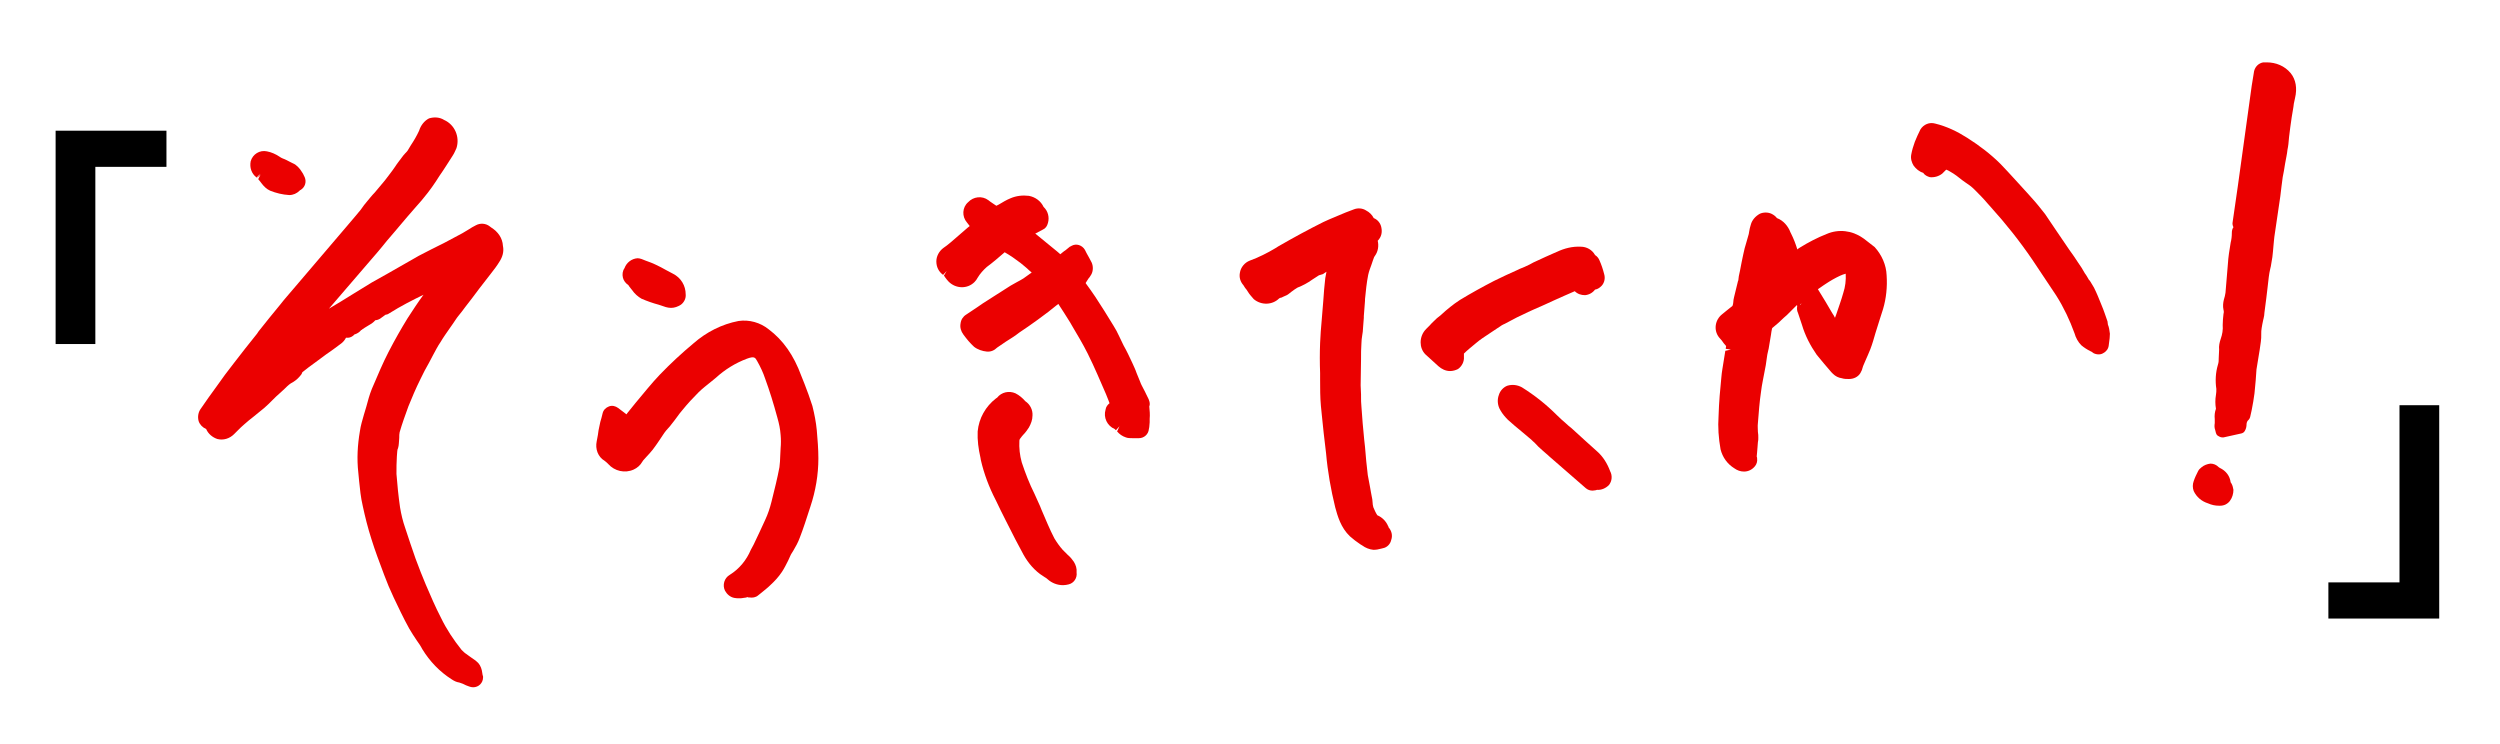
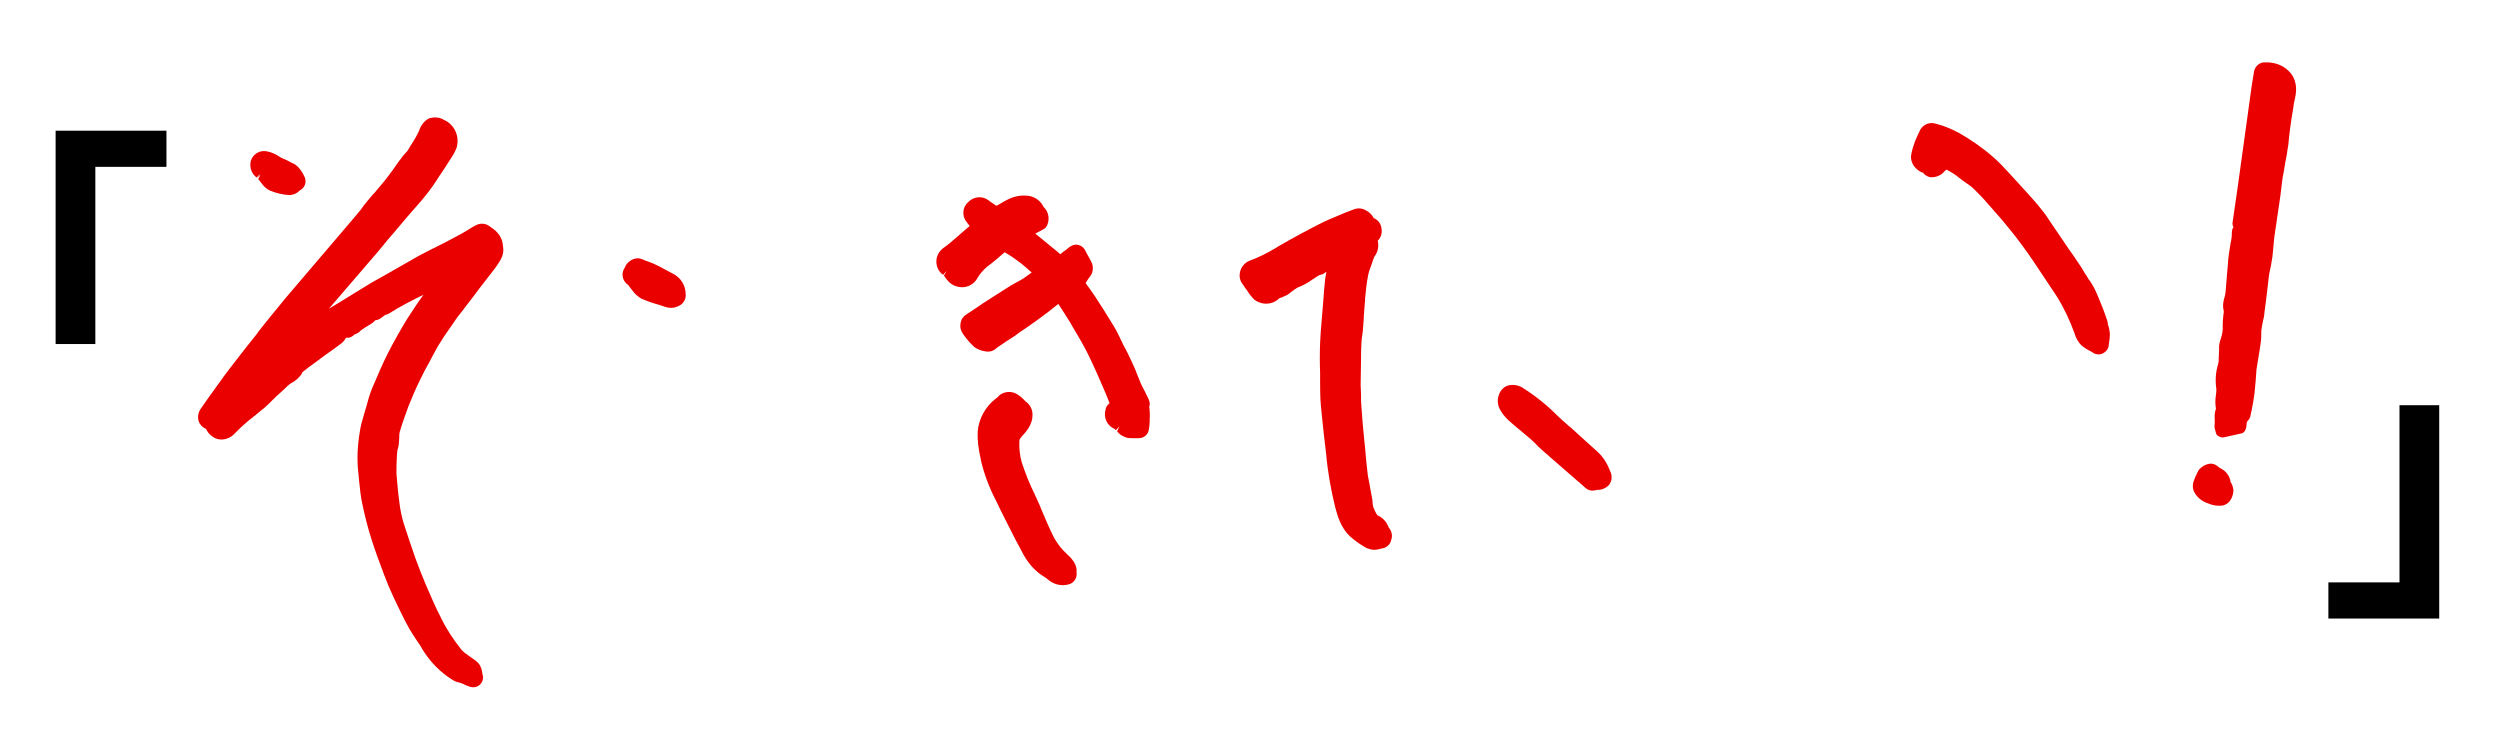
<svg xmlns="http://www.w3.org/2000/svg" version="1.1" x="0px" y="0px" viewBox="0 0 629.3 187.2" style="enable-background:new 0 0 629.3 187.2;" xml:space="preserve">
  <style type="text/css">
	.st0{fill:#EB0000;}
</style>
  <g id="base">
    <path id="パス_4863" class="st0" d="M123.7,57.3l-0.8,1.1L123.7,57.3l-0.4-0.3c-1-0.8-2.4-0.9-3.5-0.3c-0.6,0.3-1.3,0.7-1.9,1.1   c-0.5,0.3-1,0.6-1.5,0.9c-1.5,0.8-3,1.6-4.5,2.4l-3.2,1.6c-1.1,0.6-2.2,1.1-3.3,1.7c-1.1,0.6-2.2,1.3-3.5,2l-4.2,2.4   c-1.4,0.8-2.7,1.5-4.1,2.3c-1.5,0.9-2.9,1.8-4.4,2.7l-3.4,2.1c-1,0.6-2,1.2-3,1.8l0,0L92,67c1-1.2,2.1-2.4,3.1-3.6   c0.7-0.8,1.4-1.7,2.3-2.8l1.8-2.1c1.1-1.3,2.2-2.6,3.3-3.9l2-2.3c1.1-1.2,2.2-2.5,3.2-3.8c0.7-0.9,1.4-1.9,2-2.8l0.9-1.4   c1.2-1.7,2.3-3.5,3.4-5.2c0.4-0.6,0.6-1.2,0.9-1.8c0.9-2.8-0.4-5.9-3.1-7.1c-1.1-0.7-2.5-0.8-3.8-0.4c-1.2,0.6-2.1,1.8-2.5,3.1   c-0.6,1.3-1.3,2.5-2.1,3.7l-0.6,1c-0.2,0.4-0.5,0.7-0.8,1c-0.3,0.3-0.6,0.7-0.9,1.1c-0.5,0.7-1.1,1.4-1.6,2.2   c-0.8,1.2-1.7,2.3-2.6,3.5c-0.8,1-1.7,2-2.6,3.1c-0.7,0.7-1.3,1.5-1.9,2.2c-0.5,0.6-1,1.2-1.6,2.1c-0.5,0.6-1,1.2-1.5,1.8   c-1.3,1.5-2.6,3.1-4,4.7L73.7,72.9c-1,1.2-2.1,2.4-3.1,3.7c-1.8,2.2-3.7,4.5-5.5,6.8l-0.4,0.6c-2,2.5-4,5-5.9,7.5   c-1.5,1.9-2.9,3.8-4.3,5.8c-1.3,1.8-2.7,3.7-3.9,5.5c-0.7,0.9-0.9,2.1-0.6,3.2c0.3,0.9,1,1.6,1.9,2c0.5,1.2,1.6,2.1,2.8,2.5   c1.5,0.4,3.1-0.1,4.2-1.2l0.9-0.9c0.6-0.6,1.1-1.1,1.7-1.6c0.8-0.7,1.5-1.3,2.3-1.9c0.9-0.7,1.8-1.5,2.7-2.2c0.7-0.6,1.3-1.2,2.1-2   c0.6-0.6,1.2-1.2,1.8-1.7c0.4-0.4,0.8-0.7,1.2-1.1c0.5-0.5,1-1,1.6-1.4c0.8-0.4,1.6-1,2.2-1.7c0.3-0.3,0.6-0.7,0.7-1.1   c1.1-0.9,2.3-1.8,3.3-2.5l2.7-2c1.2-0.8,2.4-1.7,3.6-2.6c0.6-0.4,1.1-1,1.4-1.6c0.7,0.1,1.3-0.1,1.8-0.5c0.1-0.1,0.2-0.2,0.3-0.3   c0.7-0.2,1.3-0.6,1.7-1.1c0.1,0,0.2-0.1,0.3-0.2l0.6-0.4c0.6-0.4,1.2-0.7,1.8-1.1c0.3-0.2,0.6-0.5,0.9-0.8c0.4,0,0.9-0.2,1.2-0.4   l1.1-0.8c0.1-0.1,0.2-0.1,0.3-0.2c0.4,0,0.7-0.2,1-0.4c2.7-1.7,5.6-3.2,8.5-4.6c-1.4,1.9-2.7,3.9-4,5.9c-1.6,2.6-3.2,5.4-4.8,8.5   c-1.4,2.7-2.7,5.8-4.2,9.3c-0.6,1.5-1,3-1.4,4.5l-0.6,2c-0.4,1.4-0.8,2.7-1,4.1c-0.6,3.5-0.8,7-0.4,10.5l0.2,2.1   c0.2,1.9,0.4,4.1,0.9,6.2c0.6,2.8,1.3,5.6,2.2,8.4c0.9,2.9,2,5.8,3.2,9c0.7,1.9,1.5,3.8,2.4,5.7c1.2,2.5,2.4,5.1,3.9,7.8   c0.6,1,1.2,2,1.9,3c0.5,0.7,1,1.4,1.4,2.2c1.9,3.1,4.4,5.7,7.4,7.6c0.6,0.4,1.2,0.7,1.9,0.8l0.3,0.1c0.4,0.1,0.8,0.3,1.4,0.6   l0.8,0.3c0.3,0.1,0.6,0.2,1,0.2c1.4,0,2.5-1.1,2.5-2.5c0-0.2,0-0.4-0.1-0.5c0-0.2-0.1-0.4-0.1-0.6c-0.1-0.9-0.4-1.8-1-2.5   c-0.6-0.6-1.2-1-1.8-1.4c-0.2-0.2-0.5-0.3-0.7-0.5l-0.4-0.3c-0.5-0.3-0.9-0.7-1.3-1.1c-2-2.5-3.8-5.2-5.2-8.1   c-1.4-2.7-2.6-5.5-3.8-8.3c-0.9-2.1-1.7-4.2-2.6-6.6c-0.9-2.6-1.8-5.2-2.6-7.7c-0.6-1.7-1-3.4-1.3-5.2c-0.4-2.8-0.7-5.7-0.9-8.4   c0-1.5,0-2.9,0.1-4.4l0.1-1.3c0-0.3,0.1-0.6,0.2-0.8c0.1-0.4,0.2-0.8,0.2-1.2c0-0.4,0.1-0.9,0.1-1.4c0-0.5,0-1,0.1-1.4   c0.6-2.1,1.4-4.3,2.2-6.5c0.9-2.2,1.8-4.4,3.1-7c0.6-1.3,1.3-2.6,2.1-4l1-1.9c0.6-1.1,1.2-2.3,1.9-3.3c0.7-1.2,1.5-2.3,2.4-3.6   l0.7-1c0.5-0.7,0.9-1.4,1.4-2c0.6-0.7,1.1-1.4,1.7-2.2l1.7-2.2c0.6-0.8,1.2-1.6,1.8-2.4l3.1-4c0.7-0.9,1.4-1.8,2-2.8   c0.8-1.2,1.2-2.6,0.9-4C126.5,59.9,125.3,58.3,123.7,57.3" />
-     <path id="パス_4864" class="st0" d="M469.2,60.1l-0.3-0.2c-2.7-1.9-6.1-2.3-9.1-1c-2.3,0.9-4.6,2.1-6.7,3.4   c-0.3,0.2-0.5,0.3-0.7,0.5l0-0.1c-0.4-1.3-0.9-2.6-1.5-3.8l-0.2-0.4c-0.6-1.6-1.8-3-3.4-3.6c-0.4-0.5-0.8-0.8-1.4-1.1   c-0.9-0.4-2-0.4-2.9,0c-1.1,0.6-2,1.6-2.3,2.8c-0.2,0.6-0.3,1.1-0.4,1.7c0,0.2-0.1,0.4-0.1,0.6c-0.2,0.7-0.4,1.4-0.6,2.1   c-0.3,1-0.6,2-0.8,3.1c-0.3,1.3-0.5,2.5-0.8,4l-0.3,1.4c0,0.3-0.1,0.5-0.1,0.8c0,0.1,0,0.3-0.1,0.4c-0.3,1.4-0.7,2.7-1,4.1   c-0.1,0.4-0.2,0.9-0.2,1.3c0,0.3-0.1,0.6-0.2,0.9c-0.5,0.4-1,0.8-1.5,1.2c-0.4,0.3-0.7,0.6-1.1,0.9c-1.8,1.4-2.2,4-0.8,5.8   c0.2,0.3,0.5,0.5,0.7,0.8l0.5,0.7c0.2,0.2,0.4,0.5,0.6,0.7c0,0.2-0.1,0.5-0.1,0.7l1.3,0.2l-1.4,0.3l-0.4,2.5   c-0.2,1.4-0.5,2.8-0.6,4.2c-0.3,2.9-0.6,6.3-0.7,9.7c-0.2,2.8,0,5.6,0.5,8.4c0.5,2,1.7,3.7,3.5,4.8c0.7,0.5,1.5,0.8,2.4,0.8   c1.1,0,2.1-0.5,2.8-1.4c0.4-0.5,0.6-1.2,0.5-1.9c0-0.1,0-0.3-0.1-0.5c0.1-0.7,0.1-1.4,0.2-2.3l0.1-1.3c0.1-0.4,0.1-0.7,0.1-1.1   c0-0.5,0-0.9-0.1-1.5c0-0.7-0.1-1.4,0-2.2c0.2-2.6,0.4-5.3,0.8-8c0.2-1.7,0.6-3.4,0.9-5.1c0.2-1,0.4-2,0.5-3   c0.1-0.7,0.2-1.5,0.4-2.2l0.1-0.4c0.2-1.2,0.4-2.4,0.6-3.6l0.1-0.7c0.1-0.7,0.2-1,0.3-1c1-0.8,1.9-1.6,2.8-2.5l0.8-0.7   c0.5-0.5,1-1,1.6-1.6c0.3-0.3,0.6-0.6,0.9-0.9c0,0.1,0.1,0.1,0.1,0.2l0,0c-0.1,0.6-0.1,1.2,0.2,1.8l1,3c0.8,2.7,2.1,5.2,3.7,7.5   c1.2,1.5,2.5,3,3.7,4.4l0.4,0.4c0.6,0.6,1.4,1,2.2,1.1c0.6,0.2,1.2,0.2,1.8,0.2c1.2,0,2.3-0.5,2.9-1.5c0.3-0.5,0.5-1,0.6-1.5   c0-0.1,0.1-0.2,0.1-0.3c0.2-0.5,0.4-0.9,0.6-1.4c0.4-0.9,0.8-1.8,1.2-2.8c0.5-1.3,0.9-2.7,1.3-4.1l1.1-3.5c0.3-0.8,0.5-1.7,0.8-2.5   c0.8-2.7,1.1-5.6,0.9-8.5c-0.1-2.6-1.2-5.1-3-7.1C471,61.5,470.1,60.8,469.2,60.1 M458.9,71.9l0.6-0.4c1.2-0.8,2.4-1.5,3.7-2.1   c0.5-0.2,0.9-0.4,1.4-0.5c0.1,1.6-0.1,3.3-0.6,4.8c-0.5,1.8-1.2,3.7-1.8,5.5l-0.3,0.8c-0.2-0.4-0.4-0.8-0.7-1.2   c-1-1.8-2.2-3.7-3.6-6C458,72.5,458.5,72.2,458.9,71.9L458.9,71.9z M453.1,76.6l0.4-0.2l-0.3,0.3L453.1,76.6z" />
    <path id="パス_4865" class="st0" d="M530.5,80.9c-0.5-1.4-0.9-2.7-1.5-4.1c-0.6-1.5-1.2-3-1.9-4.4c-0.3-0.5-0.6-1-0.9-1.5   c-0.1-0.2-0.3-0.4-0.4-0.5c-0.3-0.5-0.6-1.1-1-1.6c-0.5-0.9-1.1-1.9-1.7-2.7c-0.7-1.1-1.4-2.1-2.2-3.2l-3.2-4.7   c-1-1.4-1.9-2.9-2.9-4.3c-1.1-1.4-2.2-2.8-3.4-4.1l-0.8-0.9c-2.3-2.5-4.6-5.1-7-7.6c-2.5-2.5-5.4-4.7-8.4-6.6   c-2.5-1.6-5.2-2.9-8.1-3.6c-1.4-0.4-2.9,0.2-3.7,1.5c-0.5,1-1,2.1-1.4,3.1c-0.4,1.1-0.7,2.1-0.9,3.2c-0.2,1,0.1,2,0.6,2.8   c0.6,0.8,1.4,1.5,2.4,1.8c0.4,0.6,1,0.9,1.7,1.1c1.1,0.1,2.2-0.2,3.1-0.9c0.3-0.3,0.7-0.7,1-1c0.3,0.1,0.7,0.3,1,0.5   c1.1,0.6,2.1,1.4,3.1,2.2l0.7,0.5c0.8,0.5,1.6,1.1,2.3,1.8c1.1,1.1,2.3,2.3,3.3,3.5l0.8,0.9c3.8,4.2,7.3,8.6,10.5,13.3c2,3,4,6,6,9   c1.9,3,3.4,6.2,4.6,9.5c0.3,1.1,0.9,2.2,1.7,3c0.7,0.6,1.5,1.1,2.3,1.5c0.3,0.1,0.5,0.3,0.8,0.5c0.4,0.2,0.8,0.3,1.3,0.3   c0.4,0,0.8-0.1,1.1-0.3c0.8-0.4,1.3-1.1,1.4-1.9l0.1-0.8c0.1-0.7,0.2-1.4,0.2-2.2c-0.1-0.8-0.2-1.6-0.5-2.3L530.5,80.9z" />
    <path id="パス_4866" class="st0" d="M288.8,99.8l-0.2-0.4c-0.3-0.6-0.5-1.1-0.8-1.6c-0.3-0.6-0.6-1.1-0.8-1.7   c-0.3-0.7-0.6-1.4-0.9-2.2c-0.3-0.9-0.7-1.7-1.1-2.6c-0.7-1.5-1.4-3-2.2-4.4l-1.1-2.3c-0.4-0.9-0.9-1.8-1.4-2.6   c-1.5-2.5-3.1-5-4.6-7.3c-0.8-1.2-1.6-2.3-2.4-3.4l0-0.1c0.2-0.4,0.5-0.7,0.7-1.1c0.3-0.3,0.5-0.7,0.7-1c0.5-0.9,0.5-2.1,0.1-3   c-0.4-0.8-0.8-1.5-1.3-2.4l-0.4-0.8c-0.7-1.2-2.2-1.7-3.4-1c-0.1,0.1-0.2,0.1-0.4,0.2l-1.1,0.9c-0.5,0.3-0.9,0.7-1.3,1   c-0.3-0.3-0.6-0.5-0.8-0.7c-1.8-1.5-3.7-3-5.5-4.5l1.9-1c0.7-0.3,1.1-0.9,1.3-1.7c0.4-1.4,0-3-1.1-4c-0.7-1.5-2.1-2.5-3.7-2.8   c-1.6-0.2-3.2,0-4.6,0.6c-1,0.4-2,1-3,1.6c-0.2,0.1-0.4,0.2-0.6,0.3c-0.7-0.5-1.4-0.9-2-1.4c-1.6-1.2-3.8-0.9-5.1,0.5   c-1.5,1.3-1.6,3.6-0.3,5.1c0,0,0,0,0,0l0.7,0.9l-0.5,0.4c-1.5,1.3-2.9,2.5-4.4,3.8c-0.6,0.5-1.1,0.9-1.7,1.3   c-1.1,0.8-1.8,2.1-1.8,3.4c0,1.4,0.6,2.6,1.7,3.4l0.9-1l-0.7,1.2c0.1,0.1,0.2,0.2,0.3,0.4c0.3,0.4,0.6,0.8,0.9,1.1   c1.8,1.8,4.7,1.9,6.5,0.1c0.3-0.3,0.6-0.7,0.8-1.1c0.6-1,1.4-1.9,2.3-2.7c1.5-1.1,3-2.4,4.5-3.7c1.4,0.8,2.7,1.7,4,2.7   c0.7,0.6,1.5,1.2,2.1,1.8l0.7,0.6c-0.7,0.5-1.4,1-2.1,1.5c-0.5,0.3-1,0.6-1.6,0.9c-0.5,0.3-1.1,0.6-1.6,0.9   c-2.3,1.5-4.6,2.9-6.9,4.4c-0.9,0.6-1.7,1.2-2.5,1.7c-0.6,0.4-1.2,0.8-1.8,1.2c-0.8,0.5-1.3,1.3-1.4,2.2c-0.2,1,0.1,2,0.7,2.8   c0.8,1.1,1.7,2.2,2.7,3.1c0.9,0.7,2.1,1.1,3.2,1.2c1,0.1,1.9-0.3,2.6-1l2.2-1.5c0.9-0.6,1.8-1.1,2.6-1.7l0.8-0.6   c1.5-1,3.1-2.1,4.6-3.2c1.8-1.3,3.5-2.6,5.2-4c1,1.5,2,3.1,3,4.7l0.4,0.7c1.3,2.2,2.8,4.7,4,7.1c1.7,3.4,3.2,7,4.6,10.2l0.6,1.5   c0.1,0.3,0.2,0.5,0.3,0.8c-0.5,0.4-0.9,0.9-1,1.6c-0.6,2,0.4,4.1,2.3,4.9c0.1,0.1,0.2,0.2,0.3,0.3l0.9-1l0,0l-0.6,1.3   c0.6,0.7,1.3,1.2,2.2,1.5c0.5,0.2,1.1,0.2,1.7,0.2c0.2,0,0.5,0,0.9,0c0.2,0,0.4,0,0.7,0c1.3,0,2.4-1,2.5-2.3l0.1-0.5   c0-0.4,0.1-0.8,0.1-1.2l0-0.9c0.1-1,0-2.1-0.1-3.1C289.6,101.6,289.3,100.7,288.8,99.8" />
    <path id="パス_4867" class="st0" d="M268.8,139.7l-1,0.9L268.8,139.7C268.8,139.6,268.8,139.6,268.8,139.7   c-0.5-0.5-0.9-0.9-1.3-1.3c-0.8-0.9-1.5-1.9-2.1-2.9c-1.2-2.3-2.2-4.8-3.2-7.1l-0.4-1c-0.5-1-0.9-2.1-1.4-3.1   c-1.3-2.6-2.3-5.2-3.2-7.9c-0.5-1.8-0.7-3.6-0.6-5.5c0-0.2,0.1-0.4,0.2-0.5c0.3-0.4,0.6-0.8,0.9-1.1c0.5-0.5,0.9-1.1,1.3-1.7   c0.5-0.9,0.9-1.9,0.9-3c0.1-1.4-0.6-2.8-1.8-3.6c-0.7-0.8-1.5-1.5-2.5-2c-1.6-0.7-3.5-0.3-4.6,1.1l-0.3,0.2c-2.6,2-4.3,5-4.6,8.3   c-0.1,2.2,0.2,4.4,0.7,6.6l0.1,0.6c0.8,3.5,2.1,6.9,3.7,10l0.2,0.4c1.5,3.2,3.2,6.4,4.8,9.6l1.6,3c1.1,2.2,2.6,4.2,4.6,5.7   c0.4,0.3,0.8,0.5,1.2,0.8c0.2,0.1,0.5,0.3,0.7,0.5c1.1,1,2.5,1.5,3.9,1.5c0.5,0,1-0.1,1.4-0.2c1.3-0.3,2.2-1.6,2-3   c0.1-1-0.2-1.9-0.7-2.7C269.9,140.8,269.4,140.2,268.8,139.7" />
    <path id="パス_4868" class="st0" d="M349.4,132.4C349.4,132.4,349.4,132.4,349.4,132.4c-0.5-1.2-1.5-2.2-2.7-2.7l0,0   c-0.4-0.6-0.7-1.3-1-2c-0.1-0.4-0.2-0.8-0.2-1.3c0-0.5-0.1-0.9-0.2-1.4c-0.1-0.7-0.3-1.4-0.4-2.2c-0.2-1.1-0.4-2.1-0.6-3.2   c-0.3-2.3-0.5-4.7-0.7-7.1l-0.2-1.8c-0.3-2.8-0.5-5.5-0.7-8.3c-0.1-0.9-0.1-1.8-0.1-2.7l0-0.4c0-0.8-0.1-1.6-0.1-2.3l0.1-6.6   c0-1.3,0-2.7,0.1-4c0-0.7,0.1-1.3,0.2-2c0.1-0.6,0.2-1.2,0.2-1.8c0.1-0.9,0.1-1.7,0.2-2.6l0-0.4c0.1-1.3,0.2-2.6,0.3-3.9l0-0.4   c0.2-2,0.4-4.1,0.8-6.1c0.2-0.9,0.5-1.7,0.8-2.5c0.2-0.7,0.5-1.4,0.7-2c0.1-0.1,0.1-0.2,0.2-0.3c0.8-1.1,1-2.5,0.7-3.8   c0.9-0.9,1.2-2.1,0.9-3.4c-0.2-1-0.9-1.9-1.9-2.3c-0.4-0.8-1.1-1.5-1.9-1.9c-0.9-0.6-2.1-0.7-3.1-0.3l-2.1,0.8   c-1.6,0.7-3.7,1.5-5.6,2.4c-3.8,1.9-7.3,3.8-11.3,6.1l-0.8,0.5c-2,1.2-4.2,2.3-6.4,3.1c-1.3,0.5-2.3,1.7-2.5,3.1   c-0.2,1.1,0.1,2.2,0.9,3.1c0.2,0.3,0.4,0.7,0.7,1l0.4,0.6c0.4,0.7,1,1.3,1.5,1.9c1.9,1.6,4.7,1.5,6.4-0.2c0.2-0.1,0.4-0.2,0.6-0.2   l0.4-0.2c0.3-0.1,0.6-0.3,0.9-0.4c0.4-0.2,0.7-0.5,1.1-0.8c0.5-0.4,1.1-0.8,1.6-1.1c1.3-0.5,2.6-1.2,3.7-2c0.6-0.4,1.1-0.7,1.7-1.1   L333,69c0.3-0.2,0.6-0.4,0.9-0.6c-0.1,0.5-0.2,1-0.3,1.6c-0.2,1.9-0.4,3.8-0.5,5.7l-0.4,4.9c-0.2,1.9-0.3,3.8-0.4,5.7   c-0.1,2.5-0.1,5.1,0,7.6l0,1.7c0,2.1,0,4.4,0.2,6.6c0.2,2.3,0.5,4.6,0.7,6.8c0.2,1.7,0.4,3.4,0.6,5.1c0.4,4.6,1.2,9.1,2.3,13.6   c0.6,2.2,1.4,5.1,3.7,7.3c0.8,0.7,1.7,1.4,2.6,2l0.5,0.3c0.8,0.6,1.8,1,2.8,1.1c0.7,0,1.3-0.1,2-0.3l0.4-0.1   c1.1-0.2,1.9-1.1,2.1-2.1c0.4-1.1,0.1-2.3-0.7-3.2C349.6,132.7,349.5,132.6,349.4,132.4L349.4,132.4z" />
-     <path id="パス_4869" class="st0" d="M378.8,81.5l1.7-0.9c0.9-0.5,1.9-1,2.8-1.4l0,0c1.8-0.9,3.7-1.7,5.5-2.5l2.4-1.1   c1.6-0.7,3.3-1.5,5.2-2.3c0.7,0.7,1.6,1,2.6,1c1-0.1,1.9-0.6,2.5-1.4c0.7-0.1,1.2-0.5,1.7-1c0.7-0.8,0.9-1.9,0.6-2.9   c-0.3-1.2-0.7-2.4-1.2-3.5c-0.2-0.5-0.6-1-1.1-1.3c-0.7-1.3-2.1-2.1-3.6-2.1c-2.1-0.1-4.1,0.4-6,1.3l-0.7,0.3   c-1.4,0.6-2.9,1.3-4.2,1.9c-0.7,0.3-1.3,0.6-2,1c-0.8,0.4-1.7,0.8-2.5,1.1l-0.4,0.2c-2,0.9-4,1.8-6,2.8c-2.9,1.5-5.8,3.1-8.6,4.8   c-1.7,1.1-3.3,2.4-4.8,3.8l-1,0.8c-0.6,0.6-1.3,1.2-1.8,1.8c-0.3,0.3-0.6,0.6-0.9,0.9c-0.9,0.9-1.4,2.1-1.4,3.4   c0,1.1,0.4,2.2,1.2,3c1.1,1,2.2,2,3.3,3c0.8,0.7,1.8,1.2,2.9,1.2c0.7,0,1.4-0.2,2-0.5c1-0.7,1.6-1.9,1.5-3.1c0-0.3,0-0.5,0-0.8   c0.8-0.8,1.8-1.6,3-2.6c0.6-0.5,1.1-0.9,1.7-1.3c1.6-1.1,3.2-2.1,4.8-3.2C378.2,81.8,378.5,81.6,378.8,81.5" />
    <path id="パス_4870" class="st0" d="M402,113.6l-3-2.7c-1.1-1-2.3-2.1-3.4-3.1c-0.5-0.4-1-0.8-1.4-1.2c-0.7-0.6-1.5-1.3-2.3-2.1   c-2.7-2.7-5.6-5-8.8-7c-1.1-0.6-2.4-0.8-3.7-0.4c-1,0.4-1.8,1.3-2.1,2.3c-0.5,1.3-0.3,2.8,0.4,3.9c0.5,0.9,1.2,1.7,1.9,2.4   c1.1,1,2.3,2,3.4,2.9l1.9,1.6c0.4,0.3,0.7,0.6,1,0.9c0.4,0.3,0.7,0.7,1.3,1.3c0.4,0.3,0.7,0.7,1.1,1c0.5,0.5,1.1,0.9,1.7,1.5l9.2,8   c0.5,0.4,1,0.6,1.7,0.6c0.3,0,0.6-0.1,0.8-0.1c0.1,0,0.2-0.1,0.3-0.1c1.1,0.1,2.2-0.4,3-1.2c0.8-1,0.9-2.4,0.3-3.5   C404.6,116.7,403.5,114.9,402,113.6" />
-     <path id="パス_4871" class="st0" d="M204.5,102.2L204.5,102.2c-0.6-1.9-1.3-3.8-2-5.6l-0.8-2c-1.9-5.2-4.6-9-8.2-11.7   c-2.1-1.7-4.9-2.5-7.6-2.1c-4.2,0.8-8.1,2.8-11.3,5.6c-3,2.5-5.8,5.1-8.5,7.9c-2.1,2.2-4,4.6-6.1,7.1c-0.7,0.9-1.4,1.7-2.1,2.6   l-0.2,0.3l-2.1-1.6c-0.7-0.5-1.5-0.7-2.3-0.4c-0.8,0.3-1.4,0.9-1.6,1.7l-0.3,1.2c-0.2,0.7-0.4,1.3-0.5,2c-0.2,0.8-0.3,1.5-0.4,2.3   c-0.1,0.5-0.2,1.1-0.3,1.6c-0.4,1.9,0.3,3.9,2,4.9c0.3,0.2,0.6,0.5,0.9,0.8c1.6,1.8,4.2,2.4,6.4,1.4c0.9-0.4,1.7-1.1,2.2-2   c0,0,0.2-0.3,0.2-0.3c0.3-0.3,0.6-0.7,0.9-1c0.5-0.5,1-1.1,1.5-1.7c0.6-0.8,1.1-1.5,1.7-2.4c0.4-0.6,0.8-1.2,1.2-1.8   c0.3-0.4,0.6-0.8,0.9-1.1c0.4-0.4,0.7-0.8,1-1.2c0.4-0.5,0.8-1,1.3-1.7c0.4-0.6,0.9-1.2,1.4-1.8c1.3-1.6,2.6-3,4-4.4   c1-1,2.2-1.9,3.3-2.8l1.1-0.9c2.3-2.1,4.9-3.7,7.8-4.8c1.9-0.7,2.1-0.3,2.6,0.6c0.8,1.4,1.5,2.9,2,4.4c1.1,3,2.1,6.2,3.1,9.9   c0.4,1.4,0.7,2.8,0.8,4.3c0.1,1.1,0.1,2.2,0,3.3l-0.1,2c0,0.9-0.1,1.9-0.2,2.8c-0.5,2.7-1.2,5.5-2,8.7c-0.4,1.6-0.9,3.1-1.6,4.6   c-0.9,2-1.9,4.1-2.9,6.2l-0.7,1.3c-1.1,2.6-2.9,4.8-5.3,6.3c-1.4,0.8-1.9,2.6-1.2,4c0.5,0.9,1.3,1.6,2.3,1.8   c0.4,0.1,0.8,0.1,1.3,0.1c0.4,0,0.7,0,1.1-0.1c0.3,0,0.7-0.1,1-0.2c0.1,0.1,0.3,0.1,0.5,0.1c0.7,0.1,1.5,0,2.1-0.5l1-0.8   c0.7-0.6,1.4-1.1,2.1-1.8c1.1-1,2.1-2.1,2.9-3.3c0.6-0.9,1.1-1.9,1.6-2.9c0.2-0.4,0.3-0.7,0.5-1.1c0.2-0.5,0.5-0.9,0.8-1.4   c0.6-1,1.2-2.1,1.6-3.2c0.9-2.3,1.7-4.8,2.7-7.9c1.3-3.9,2-8,2-12.1c0-2.4-0.2-4.8-0.4-7.1C205.4,106.2,205,104.2,204.5,102.2" />
    <path id="パス_4872" class="st0" d="M158.2,71.8L158.2,71.8c0.2,0.3,0.3,0.5,0.5,0.7c0.1,0.1,0.2,0.3,0.4,0.5   c0.6,0.9,1.5,1.7,2.4,2.2c1.4,0.6,2.8,1.1,4.3,1.5c0.6,0.2,1.2,0.4,1.8,0.6c0.4,0.1,0.8,0.2,1.3,0.2c0.9,0,1.7-0.3,2.5-0.8   c0.8-0.6,1.3-1.6,1.2-2.6c0-2.2-1.2-4.2-3.2-5.2c-0.6-0.3-1.1-0.6-1.7-0.9c-0.9-0.5-1.8-1-2.7-1.4c-0.8-0.4-1.7-0.7-2.5-1l-1-0.4   c-0.3-0.1-0.7-0.2-1-0.2c-1.5,0.1-2.8,1.1-3.3,2.5c-0.5,0.7-0.6,1.6-0.4,2.4C157,70.7,157.5,71.3,158.2,71.8" />
    <path id="パス_4873" class="st0" d="M64.6,44.7l0.9-1l-0.8,1.2l0.9-1L65,45.1c0.2,0.2,0.3,0.4,0.5,0.6c0.1,0.1,0.2,0.3,0.3,0.4   c0.6,0.8,1.3,1.5,2.2,1.9c1.5,0.6,3.1,1,4.8,1.1c1,0,1.9-0.4,2.6-1.1c0.1-0.1,0.2-0.2,0.3-0.2c1.1-0.7,1.5-2,1-3.2l-0.2-0.4   c-0.1-0.3-0.3-0.6-0.5-0.9c-0.3-0.5-0.6-0.9-1-1.3c-0.4-0.4-0.8-0.7-1.3-0.9l-0.6-0.3c-0.6-0.3-1.3-0.7-1.9-0.9   c-0.3-0.1-0.6-0.3-0.9-0.5c-0.9-0.6-2-1.1-3.1-1.3c-1.8-0.4-3.6,0.7-4.1,2.5c0,0,0,0,0,0C62.8,42.2,63.3,43.7,64.6,44.7" />
    <path id="パス_4874" class="st0" d="M576.6,18.4c-1.5-1.8-3.7-2.7-6-2.7c-0.3,0-0.6,0-0.9,0c-1.1,0.2-2,1-2.3,2.2   c-0.2,1.2-0.4,2.4-0.6,3.7l-3.5,25.3l-1.3,9c-0.1,0.4,0,0.9,0.2,1.3c-0.3,0.4-0.4,0.9-0.4,1.4c0,0.9-0.1,1.7-0.3,2.5   c-0.3,1.8-0.6,3.6-0.7,5.4c0,0-0.5,6.2-0.6,7.2c-0.1,0.6-0.2,1.1-0.4,1.7c-0.2,0.8-0.3,1.7-0.1,2.6c0.1,0.3,0.1,0.7,0,1   c-0.1,0.9-0.2,1.9-0.2,2.8c0.1,1.2-0.1,2.4-0.5,3.5c-0.3,0.9-0.5,1.8-0.4,2.7c0,0-0.1,1.7-0.1,2.1c0,0.6,0,1.1-0.2,1.7   c-0.6,2-0.7,4.1-0.4,6.1c0,0.5,0,1-0.1,1.5c-0.2,1.2-0.2,2.3,0,3.5c-0.3,0.8-0.4,1.7-0.3,2.6c0,0.3,0,0.7,0,1   c-0.1,0.6-0.1,1.2,0.1,1.7l0.2,0.8c0.1,0.3,0.2,0.5,0.5,0.7c0.3,0.2,0.7,0.4,1.1,0.4c0.1,0,0.2,0,0.3,0l4.5-1   c0.4-0.1,0.7-0.3,0.9-0.7c0.3-0.5,0.4-1.1,0.4-1.6c0-0.4,0.2-0.9,0.5-1.1c0.2-0.2,0.3-0.4,0.4-0.7l0.4-1.8c0.3-1.4,0.5-2.8,0.7-4.2   c0.1-1,0.2-2.1,0.3-3.2c0.1-0.9,0.1-1.9,0.2-2.8c0.2-1.3,0.4-2.6,0.7-4.3l0.1-0.6c0.1-0.7,0.2-1.4,0.3-2.1c0.1-0.6,0.1-1.3,0.1-1.9   c0-0.5,0-1,0.1-1.5c0.1-0.6,0.2-1.2,0.4-2.1l0.1-0.4c0.1-0.5,0.2-0.9,0.2-1.4c0.2-1.2,0.8-6.4,0.8-6.4c0.1-0.9,0.2-1.7,0.3-2.6   c0.1-0.7,0.2-1.4,0.4-2.2l0.1-0.4c0.1-0.8,0.3-1.6,0.4-2.4c0.1-0.9,0.2-1.8,0.3-3.1c0.1-0.7,0.1-1.4,0.2-2l1.5-10.2   c0.1-0.7,0.2-1.5,0.3-2.5c0.1-0.8,0.2-1.6,0.3-2.3c0.2-1,0.4-2,0.6-3.4c0.2-1.2,0.5-2.4,0.6-3.5c0.2-0.9,0.3-1.9,0.4-3.2   c0.1-0.8,0.2-1.6,0.3-2.4c0.2-1.7,0.5-3.4,0.8-5.2l0.1-0.8c0.1-0.5,0.2-0.9,0.3-1.4C578.3,22.2,577.9,20,576.6,18.4" />
    <path id="パス_4875" class="st0" d="M561.5,121.4c-0.2-1.6-1.2-2.9-2.7-3.6l-0.3-0.2c-0.6-0.6-1.3-0.9-2.1-0.9   c-0.8,0.1-1.6,0.4-2.2,0.9c-0.4,0.3-0.7,0.6-0.9,1c-0.4,0.8-0.8,1.6-1.1,2.5c-0.3,0.8-0.3,1.7,0,2.5c0.7,1.5,2,2.6,3.6,3.1   c0.9,0.4,1.8,0.6,2.8,0.6c0,0,0.2,0,0.2,0c0.5,0,1-0.1,1.4-0.3c0.4-0.2,0.8-0.5,1.1-0.9c0.6-0.8,0.9-1.8,0.9-2.8   c-0.1-0.5-0.2-1.1-0.5-1.6L561.5,121.4z M560.3,125.4L560.3,125.4z" />
    <path id="パス_5230" d="M14,32.9v53.7h10V42h17.9v-9.1L14,32.9z" />
    <path id="パス_5229" d="M614,155.7v-53.7h-10v44.6h-17.9v9.1H614z" />
  </g>
</svg>